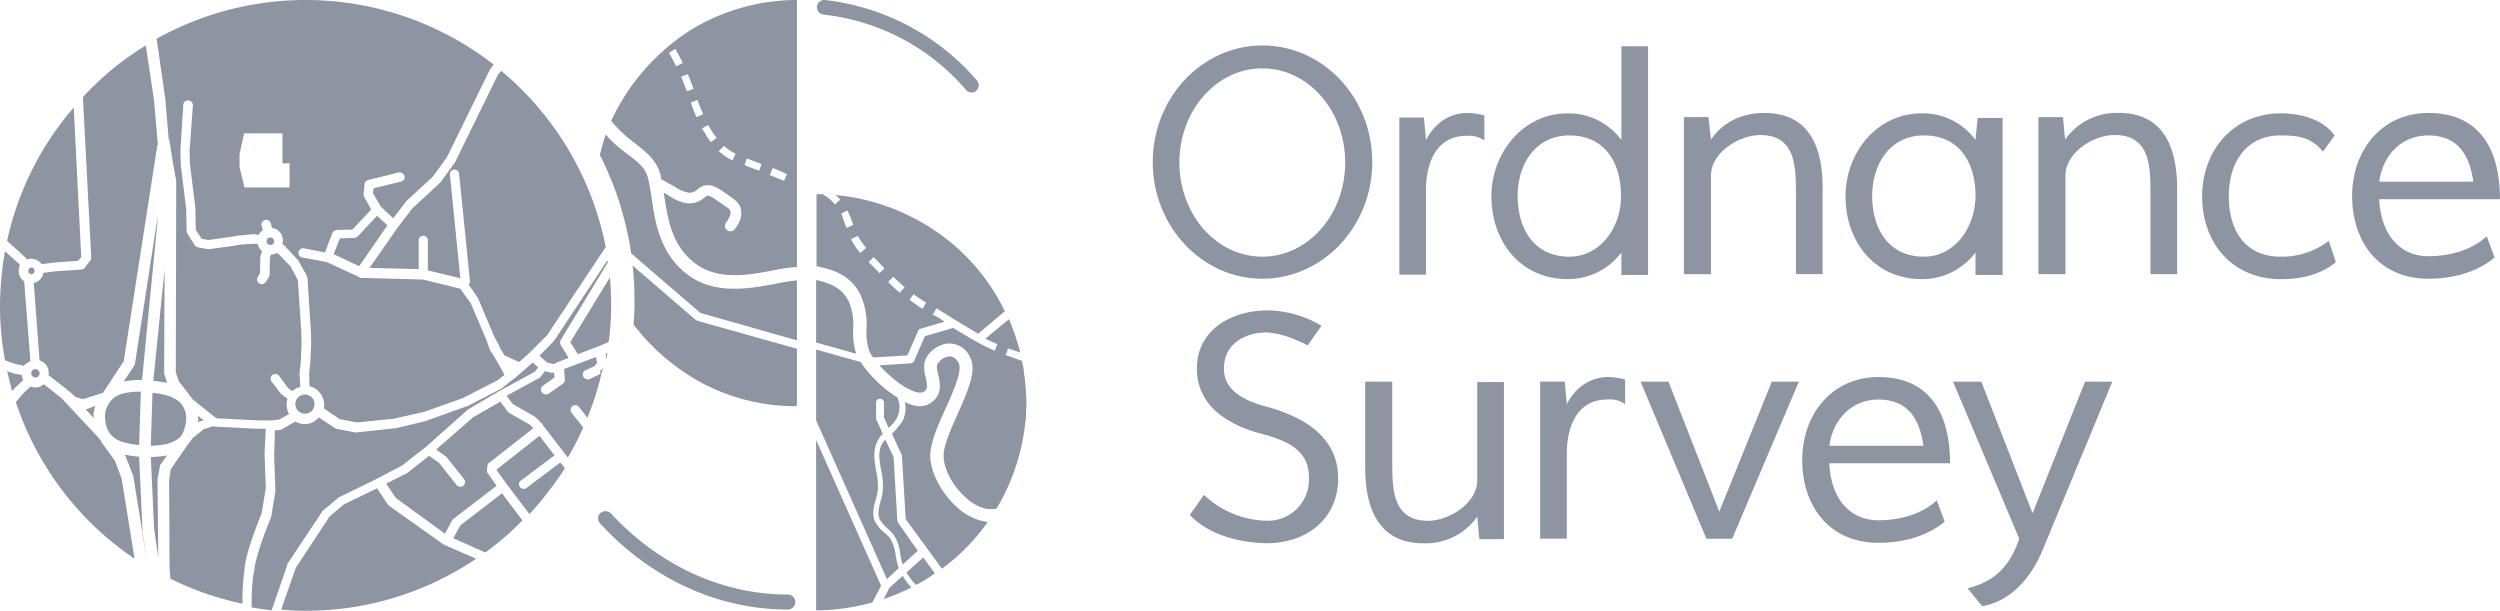
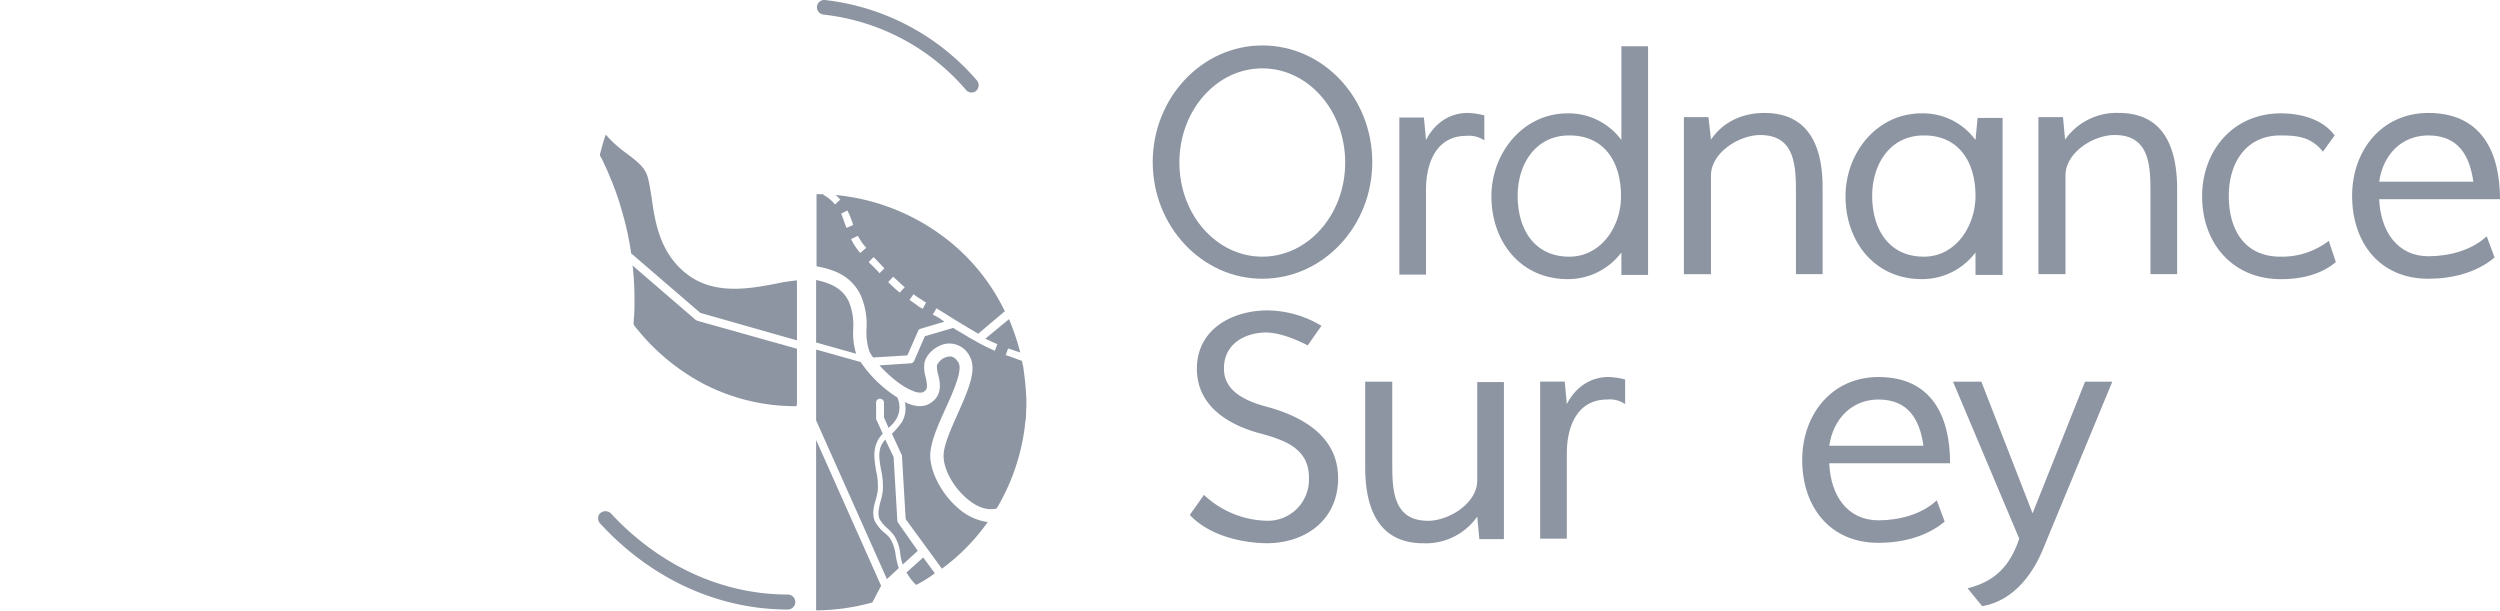
<svg xmlns="http://www.w3.org/2000/svg" viewBox="0 0 600.1 146.61">
  <path d="M191.3,81.71V67.31a40.37,40.37,0,0,0-5.1.8c-5.9,1.1-14.1,2.7-20.6-1.8-7.2-5-8.4-13.1-9.2-19-.3-1.7-.5-3.3-.9-4.7-.6-2.4-2.6-3.9-5.1-5.8a29,29,0,0,1-5-4.5c-.5,1.4-.9,2.9-1.3,4.4-.2.6,0,.8.3,1.3s.5,1.1.8,1.7c.6,1.2,1.1,2.5,1.6,3.7a62.82,62.82,0,0,1,2.5,7.3,70,70,0,0,1,2.2,10.1l16.6,14.3Z" style="fill:#8d95a2" />
-   <path d="M162.1,11.71l.1.2c.5.9,1.1,2,1.6,3l.1.2-1.6.8-.1-.2c-.5-1-1-2-1.5-2.8l-.1-.2Zm3,6.1.1.2c.4,1,.8,2,1.2,3.1l.1.2-1.6.6-.1-.2c-.4-1.1-.8-2.1-1.2-3.1l-.1-.2Zm2.4,6.4c.3.9.8,2,1.2,3l.1.2-1.6.7-.1-.2a25.36,25.36,0,0,1-1.2-3.1l-.1-.2,1.6-.6Zm2.6,6c.3.4.5.9.8,1.3a7.1,7.1,0,0,0,1,1.4l.1.2-1.4,1-.1-.2a7.84,7.84,0,0,1-1-1.5c-.3-.5-.6-1-.9-1.4l-.1-.2L170,30Zm3.7,4.8.1.1a12.31,12.31,0,0,0,2.5,1.7l.2.1-.8,1.6-.2-.1a13.67,13.67,0,0,1-2.9-2l-.2-.1Zm5.5,3,.2.1c1,.4,2.1.8,3.1,1.2l.2.1-.6,1.6-.2-.1c-1-.4-2.1-.8-3.1-1.2l-.2-.1Zm6.2,2.3.2.1c1,.4,2,.8,3,1.3l.2.1-.7,1.6-.2-.1-3-1.2-.2-.1Zm-37.6-13.7L146.7,29a30.77,30.77,0,0,0,5.6,5.3c2.7,2.1,5.3,4.1,6.2,7.5a5,5,0,0,1,.2,1.2l3.2,1.8a8.81,8.81,0,0,0,2.8,1.3,2.57,2.57,0,0,0,2.3-.3,1.38,1.38,0,0,0,.4-.3,5,5,0,0,1,1.2-.8c1.9-.8,3.8.5,4.7,1.1l2.3,1.6a5.73,5.73,0,0,1,1.8,1.7c1,1.7.6,3.9-1.1,6a1.28,1.28,0,0,1-1,.4,1.14,1.14,0,0,1-.8-.3,1.27,1.27,0,0,1-.2-1.8c.7-.9,1.4-2.2.9-3a3.53,3.53,0,0,0-1.1-.9l-2.3-1.6c-.7-.5-1.7-1.1-2.2-.9a3.81,3.81,0,0,1-.6.5,4.23,4.23,0,0,1-.7.5,5.22,5.22,0,0,1-4.3.6,11.86,11.86,0,0,1-3.4-1.6l-1.3-.8c0,.2.1.3.1.5.9,5.9,1.8,12.6,8,16.9,5.4,3.7,12.5,2.4,18.2,1.3a35.12,35.12,0,0,1,5.7-.8V0A48.93,48.93,0,0,0,165,7.71a51.73,51.73,0,0,0-17.1,18.9" style="fill:#8d95a2" />
  <path d="M191.2,97.41c0-.1.1-.2.1-.3V83.71L167.4,77c-.1-.1-.3-.1-.4-.2l-15.2-13.1c0,.2.1.3.1.4a73.22,73.22,0,0,1,.4,8.1c0,1.3,0,2.5-.1,3.8a12.1,12.1,0,0,0-.1,1.9,11.32,11.32,0,0,0,1,1.3,51.37,51.37,0,0,0,15.9,13,47.92,47.92,0,0,0,22,5.3Z" style="fill:#8d95a2" />
  <path d="M189.1,142.71c-15.7,0-30.7-6.9-42.3-19.3a1.88,1.88,0,0,0-1.5-.7,1.78,1.78,0,0,0-1.6,1,1.89,1.89,0,0,0,.5,2.1c12.2,13.2,28.2,20.5,44.9,20.5a1.8,1.8,0,1,0,0-3.6" style="fill:#8d95a2" />
  <path d="M197.7,3.51a52.56,52.56,0,0,1,34.2,18.1,1.76,1.76,0,0,0,1.3.6,1.61,1.61,0,0,0,1.3-.6,1.81,1.81,0,0,0,0-2.3A56.47,56.47,0,0,0,198,0a1.74,1.74,0,0,0-1.9,1.7,1.76,1.76,0,0,0,1.6,1.8" style="fill:#8d95a2" />
-   <path d="M216.7,138.21l-3.2,2.9-1.4,2.7a55.79,55.79,0,0,0,6.7-2.8,11.41,11.41,0,0,1-2.1-2.8" style="fill:#8d95a2" />
  <path d="M203.8,72.51c-1.4-3.1-4.1-4.5-7.9-5.3v15l9.6,2.7a17.63,17.63,0,0,1-.7-5.9,14.77,14.77,0,0,0-1-6.5" style="fill:#8d95a2" />
  <path d="M195.9,105.61v40.9a51.17,51.17,0,0,0,13.5-1.9l2.1-4Z" style="fill:#8d95a2" />
  <path d="M219.4,86.71a1,1,0,0,1-.8.5l-7.5.5c2.2,2.4,5.3,5.1,8,6.1a4.06,4.06,0,0,0,2.3.4c1.3-.6,1.3-1.3.8-3.7a7.89,7.89,0,0,1-.3-3.4c.4-2.1,2.8-4.2,5.2-4.6a5.45,5.45,0,0,1,5.7,3.1c1.8,3.2-.5,8.3-2.9,13.7-1.7,3.8-3.5,7.8-3.4,10.3.1,3.4,2.6,7.7,6,10.4,2.2,1.8,4.5,2.5,6.4,2.1h.3a2.19,2.19,0,0,1,.3-.5,50.88,50.88,0,0,0,6.5-19.2c0,.1-.1.5,0,0a10,10,0,0,1,.2-1.6,13.4,13.4,0,0,0,.1-2,29.44,29.44,0,0,0,0-4.2c-.1-2.2-.4-4.5-.7-6.7a13.2,13.2,0,0,1-.3-1.3l-.6-.2c-1.1-.4-2.1-.8-3.1-1.1l-.2-.1.6-1.6.2.1,2.7.9a57.9,57.9,0,0,0-2.7-8l-5.7,4.7c.9.4,1.7.8,2.7,1.2l.2.1-.6,1.6-.2-.1a40,40,0,0,1-4.2-2.1l-1.6-.9-3.2-1.9-.8-.5-6.8,2Z" style="fill:#8d95a2" />
  <path d="M215.6,125.51c-.1-.2-.2-.3-.2-.5l-.9-15.3-2-4.2a7.63,7.63,0,0,0-.8,1.1c-1,1.8-.6,4-.2,6.2a17.59,17.59,0,0,1,.4,5.1,15.54,15.54,0,0,1-.5,2.3c-.4,1.6-.8,3-.3,4.3a7.57,7.57,0,0,0,1.8,2.2,14.48,14.48,0,0,1,1.7,1.8,10,10,0,0,1,1.5,4.5,14.19,14.19,0,0,0,.5,2.2c0,.1.1.2.1.3l3.6-3.3Z" style="fill:#8d95a2" />
  <path d="M215.5,135.61c-.2-.8-.4-1.6-.5-2.3a9.94,9.94,0,0,0-1.3-4,7.11,7.11,0,0,0-1.5-1.5,9.66,9.66,0,0,1-2.2-2.7c-.7-1.7-.3-3.4.2-5.1a22.5,22.5,0,0,0,.5-2.2,16.12,16.12,0,0,0-.4-4.8c-.4-2.4-.8-4.8.3-7.1a7.49,7.49,0,0,1,1.3-1.8l-1.5-3.3c-.1-.1-.1-.2-.1-.4v-3.8a.9.9,0,0,1,.9-.9,1,1,0,0,1,1,.9v3.6l1.1,2.5a9.68,9.68,0,0,0,1.9-2.2,5.72,5.72,0,0,0,.2-5.1,29.83,29.83,0,0,1-8.8-8.5l-10.7-3v17l17,38.1,2.9-2.7c-.1,0-.2-.3-.3-.7" style="fill:#8d95a2" />
  <path d="M237.1,125.31a13.18,13.18,0,0,1-6.6-2.9c-4.1-3.3-7-8.5-7.2-12.7-.1-3.3,1.8-7.5,3.7-11.7,1.8-4,4.1-9.1,3.1-10.9-.7-1.2-1.5-1.7-2.5-1.5a3.6,3.6,0,0,0-2.7,2.1,6.66,6.66,0,0,0,.3,2.2c.5,2,1.2,5.4-2.5,7.2-1.3.6-2.9.5-4.9-.3l-.6-.3a6.68,6.68,0,0,1-.7,4.8,19.35,19.35,0,0,1-2.3,2.7c-.1,0-.1,0-.1.1l2.3,5a.37.37,0,0,1,.1.3l.9,15.2,8.7,11.9a48.79,48.79,0,0,0,11-11.2" style="fill:#8d95a2" />
  <path d="M221.5,74.11l-.2-.1a4.13,4.13,0,0,1-1.1-.7c-.6-.4-1.1-.8-1.7-1.2l-.2-.1,1-1.4.1.1a15.26,15.26,0,0,0,1.6,1.1c.4.2.7.5,1.1.7l.2.1Zm-5.5-3.9-.2-.1c-.8-.7-1.6-1.4-2.5-2.3l-.1-.1,1.2-1.3.2.2c.9.8,1.6,1.5,2.4,2.2l.2.1Zm-4.9-4.6-.1-.2c-.7-.7-1.4-1.5-2.2-2.2l-.3-.3,1.2-1.2.3.3c.7.7,1.4,1.5,2.1,2.2l.2.2Zm-4.6-4.9-.1-.1a15.4,15.4,0,0,1-1.9-2.8l-.2-.4,1.6-.8.2.3a11.8,11.8,0,0,0,1.7,2.4l.1.2Zm-3.3-6-.1-.3c-.4-.9-.7-2-1.1-2.9l-.1-.2,1.5-.8.1.2a18.77,18.77,0,0,1,1.2,3l.1.3Zm22.3,1.4a51.18,51.18,0,0,0-24.9-9.3,9.43,9.43,0,0,1,1,1l.1.1-1.3,1.2-.1-.2a9.8,9.8,0,0,0-2.4-2l-.4-.3H196v17.3c4.2.8,8.5,2.3,10.7,7.2a17.52,17.52,0,0,1,1.3,7.8,15.15,15.15,0,0,0,.6,5.2,6.23,6.23,0,0,0,1,1.7l8.2-.5,2.6-5.9c.1-.3.3-.4.6-.5l5.7-1.7c-.6-.4-1-.7-1.5-1s-.7-.4-1.1-.6l-.2-.1.9-1.5.2.1c.4.3.8.5,1.1.7.5.3,3.2,2,3.2,2l5.5,3.3,6.4-5.4-.3-.6a48.64,48.64,0,0,0-15.4-18" style="fill:#8d95a2" />
  <path d="M221.6,133.81l-4,3.6a13.31,13.31,0,0,0,2.3,3,30.5,30.5,0,0,0,4.5-2.8Z" style="fill:#8d95a2" />
  <path d="M376.7,61.61c-8.4,0-12.4-6.6-12.4-14.6,0-7.5,4.2-14.5,12.4-14.5,8.6,0,12.4,6.6,12.4,14.5.1,7.2-4.7,14.6-12.4,14.6m12.5-28a15.73,15.73,0,0,0-12.9-6.4c-10.8,0-18.3,9.6-18.3,19.9C358,58,365,67,376.3,67a16,16,0,0,0,12.9-6.4V66h6.4V11.11h-6.4Z" style="fill:#8d95a2" />
  <path d="M423.5,27.11c-5.2,0-9.9,2.1-12.8,6.4l-.6-5.4h-5.9v37.7h6.5V42.11c0-5.5,6.8-9.7,11.8-9.7,8.7,0,8.6,7.9,8.6,14.5v18.9h6.4V45.41c.1-9-2.5-18.3-14-18.3" style="fill:#8d95a2" />
  <path d="M500.5,91.61l-12.6,31.6-12.3-31.6h-6.8l15.9,37.7c-2.1,6.2-5.5,10.2-12.4,11.9l3.5,4.3c7-1.2,11.7-6.9,14.4-13.2L507,91.71v-.1Z" style="fill:#8d95a2" />
  <path d="M303,61.61c-11,0-19.9-10.1-19.9-22.6s8.9-22.6,19.9-22.6,19.9,10.1,19.9,22.6S314,61.61,303,61.61m0-50.7c-14.5,0-26.3,12.6-26.3,28s11.8,28,26.3,28,26.4-12.5,26.4-28-11.8-28-26.4-28" style="fill:#8d95a2" />
  <path d="M354.6,115.31c0,5.5-6.8,9.7-11.8,9.7-8.7,0-8.6-7.9-8.6-14.5V91.61h-6.5v20.5c0,9,2.6,18.3,14,18.3a15.09,15.09,0,0,0,12.9-6.4l.5,5.4H361V91.71h-6.4Z" style="fill:#8d95a2" />
-   <polygon points="412.7 122.81 400.5 91.61 393.8 91.61 409.6 129.31 415.8 129.31 431.8 91.61 425.3 91.61 412.7 122.81" style="fill:#8d95a2" />
  <path d="M439.1,107c.9-6.3,5.3-11.1,11.8-11.1,7.1,0,9.9,4.7,10.8,11.1Zm11.8-16.5c-11.2,0-18.3,9-18.3,19.9,0,11.1,6.5,19.9,18.3,19.9,5.6,0,11.5-1.4,15.9-5.1l-1.9-5.1c-3.6,3.4-9.1,4.8-14,4.8-7.4,0-11.5-5.9-11.8-13.7h29c0-11.4-4.5-20.7-17.2-20.7" style="fill:#8d95a2" />
  <path d="M356.3,27.71a16.76,16.76,0,0,0-4-.6c-4.5,0-8,2.6-10,6.5l-.5-5.4h-5.9v37.7h6.4V45.51c0-6.1,2.3-12.9,9.7-12.9a6.49,6.49,0,0,1,4.3,1.1Z" style="fill:#8d95a2" />
  <path d="M571.1,43.61c.9-6.4,5.3-11.1,11.8-11.1,7.1,0,9.9,4.7,10.8,11.1Zm11.8-16.5c-11.2,0-18.3,9-18.3,19.9,0,11.1,6.5,19.9,18.3,19.9,5.6,0,11.5-1.4,15.9-5.1l-1.9-5.1c-3.6,3.4-9.1,4.8-14,4.8-7.4,0-11.5-6-11.8-13.7h29c0-11.4-4.5-20.7-17.2-20.7" style="fill:#8d95a2" />
  <path d="M304,97.61c-4.5-1.2-10.3-3.5-10.2-9.2,0-5.9,5.1-8.6,10.2-8.6,3.3.1,7,1.6,9.9,3.1l3.3-4.7a25.53,25.53,0,0,0-13.2-3.7c-8.4.1-16.7,4.6-16.7,14,0,8.8,7.3,13.4,15.1,15.5,5.9,1.6,11.9,3.6,11.8,10.8A9.87,9.87,0,0,1,304,125a22.74,22.74,0,0,1-15-6.2l-3.4,4.8c4.5,4.8,12,6.7,18.4,6.8,9.4,0,17.2-5.6,17.2-15.6S312.8,100,304,97.61" style="fill:#8d95a2" />
  <path d="M376.1,97l-.5-5.4h-5.9v37.7h6.4v-20.5c0-6.1,2.3-12.9,9.7-12.9a6.49,6.49,0,0,1,4.3,1.1v-5.9a16.76,16.76,0,0,0-4-.6c-4.5,0-8,2.6-10,6.5" style="fill:#8d95a2" />
  <path d="M547.4,61.61c-8.5,0-12.4-6.3-12.4-14.6,0-7.9,4.1-14.5,12.4-14.5,4.2,0,7.4.4,10.2,3.9l2.8-3.9c-2.9-4-8.3-5.3-12.9-5.3-11.6,0-18.9,9.1-18.9,19.9,0,11.4,7.4,19.9,18.9,19.9,4.7,0,9.5-1,13.2-4.1l-1.7-5.1a18.36,18.36,0,0,1-11.6,3.8" style="fill:#8d95a2" />
  <path d="M461.8,61.61c-8.4,0-12.4-6.6-12.4-14.6,0-7.5,4.2-14.5,12.4-14.5,8.6,0,12.4,6.6,12.4,14.5,0,7.2-4.7,14.6-12.4,14.6m12.4-28a15.6,15.6,0,0,0-12.9-6.4c-10.9,0-18.3,9.6-18.3,19.9C443,58,450,67,461.3,67a16,16,0,0,0,12.9-6.4V66h6.5V28.31h-6Z" style="fill:#8d95a2" />
  <path d="M508.6,27.11a15.09,15.09,0,0,0-12.9,6.4l-.5-5.4h-5.9v37.7h6.5V42.11c0-5.5,6.7-9.7,11.8-9.7,8.7,0,8.6,7.9,8.6,14.5v18.9h6.4V45.41c0-9-2.6-18.3-14-18.3" style="fill:#8d95a2" />
-   <path d="M64,57.91a.9.9,0,1,0,.9-.9.84.84,0,0,0-.9.9m-24.3-34h0l.8,9.6a.76.76,0,0,1,.2.4l.8,5.1.8,4.4v.2l-.1,45.8.7,2.1,2.5,3.2c.1.1.1.1.1.2a5.5,5.5,0,0,1,.7.9l5.6,4.5.3.1,9.7.5h3.4l1.8-.2,2.4-1.3a4.65,4.65,0,0,1-.6-2.3,5.9,5.9,0,0,1,.2-1.4l-1.2-.9-.1-.1c-.1,0-.1-.1-.2-.1l-2.3-3a1.14,1.14,0,1,1,1.8-1.4l2.2,3,1,.7a3.52,3.52,0,0,1,1.9-1l-.2-3.2v-.2l.3-2.5.1-2.4h0v-.1l.1-1.9-.1-3.2-.8-12.2-1.8-3.3-2.6-2.7-.6-.5a3.31,3.31,0,0,1-1.5.4l-.2.7L64.7,66a1.42,1.42,0,0,1-.2.6l-.7,1.1a1.15,1.15,0,0,1-1.9-1.3l.5-.8.1-4.1c0-.1,0-.1.1-.2v-.1l.3-.9a3,3,0,0,1-1-1.7l-.9-.1-3.1.2-1.8.3-5.8.8h-.4l-2.3-.4a1.37,1.37,0,0,1-.8-.5L45,56.11a1.42,1.42,0,0,1-.2-.6l-.1-5.3-1.3-10.5v-.2l-.1-3.2h0v-.1l.7-11.1a1.11,1.11,0,0,1,1.2-1,1.13,1.13,0,0,1,1.1,1.2l-.8,11,.1,3.1,1.3,10.5v.2l.1,5.1,1.4,2.1,1.6.3,5.7-.8,1.8-.3h.1l3.2-.3h.3l1,.2a2.13,2.13,0,0,1,1-1.1l-.3-1.1a1.14,1.14,0,0,1,2.2-.6l.3,1.1a3,3,0,0,1,2.6,3.1c0,.3-.1.6-.1.8l.8.6v.1a.1.1,0,0,1,.1.1l2.7,2.9c.1.1.1.2.2.2l2,3.6c.1.2.1.3.2.5l.8,12.5h0l.1,3.2v.2l-.1,2-.1,2.4V87h0l-.3,2.5.1,3.2a4.59,4.59,0,0,1,3.5,4.4,2.77,2.77,0,0,1-.1.9l3.8,2.6,4.2.8,8.9-.9,7.4-1.7,9-3.2,8.4-4.3,1.7-1.3-1.7-3.1-1.4-2.3-.1-.1-.1-.1-.2-.4-.6-1.7h0l-.2-.6-3.8-8.9-2.5-3.5-9-2.2-14.9-.4h-.1c-.1,0-.1-.1-.2-.1s-.1,0-.1-.1l-7.8-3.6-5.9-1.1a1.12,1.12,0,0,1,.4-2.2l5.1,1,1.8-4.7a1.2,1.2,0,0,1,1-.7l3.8-.1,4.5-4.8-1.7-3.1a1.48,1.48,0,0,1-.1-.7l.2-2.3a1.17,1.17,0,0,1,.9-1l7.3-1.8a1.2,1.2,0,0,1,1.4.9,1.06,1.06,0,0,1-.9,1.3l-6.5,1.6-.2,1.1,1.9,3.3,3,2.8,2.9-3.8.1-.2,6.5-6,3.4-4.7,10.2-20.8.1-.2.9-1.2a73.45,73.45,0,0,0-80.9-6.2Zm105.8,62.4c.1-.5.2-1.1.3-1.6l-.4.2ZM21.9,61.81a1.14,1.14,0,0,1-.3.8l-1.3,1.7a1.23,1.23,0,0,1-.8.4l-6.1.4-3,.4a2.87,2.87,0,0,1-2.3,2.4l1.4,18.6a3.12,3.12,0,0,1,2.2,3,.9.9,0,0,1-.1.5l4.5,3.5h0l2.1,1.8,1.7.5,4.8-1.5h0l5-7.6,8-51.4a.76.76,0,0,1,.2-.5L37,24.31l-2-13.4a69.38,69.38,0,0,0-15.1,12.4Zm111.1,20h0l-3.5,3.6,1.8,1.6,1.6.4,1-.5h0l2.6-1-1.9-3.1a1.28,1.28,0,0,1,0-1.2L145.9,63c0-.2-.1-.3-.1-.5L133,81.81Zm1.5,29.2-8.1,6.1a1.13,1.13,0,0,1-1.6-.2,1.07,1.07,0,0,1,.3-1.6l8-6-3.6-4.7-10.3,8.1v.1l2.5,3.5,5.4,7.1a82.68,82.68,0,0,0,8.5-11Zm-27.7,17.1,1.8-3.3.3-.3,10.3-7.9-2.1-3a.83.83,0,0,1-.2-.8l.1-1a.84.84,0,0,1,.4-.7l10.6-8.3-.7-.8-5.1-2.9c-.1-.1-.3-.2-.3-.3l-1.8-2.4-6.6,3.8-8.8,7.7,2.1,1.5c.1.1.2.1.3.2l4.3,5.4a1.14,1.14,0,1,1-1.8,1.4l-4.2-5.3-2.4-1.7-5.2,4.1-.2.1-4.9,2.5,2.3,3.4ZM8.5,90.61a1,1,0,0,0,0-2,1,1,0,0,0,0,2m20.7,24.3-1.6-4.3-3.2-4.4c0-.1-.1-.2-.1-.3-.2-.3-.4-.5-.6-.8l-9-9.6-4.2-3.3a2.79,2.79,0,0,1-2,.8,5,5,0,0,1-1.2-.2l-1.8,1.7-1.7,2a72.89,72.89,0,0,0,28.5,37.6Zm-6.8-15.2a9.48,9.48,0,0,1,.5-2.3l-2.3.9,1.9,2v-.6Zm84.3,31.1h0l-.1-.1h-.1l-13.1-9.3-.3-.3-2.6-3.9-8,3.9L79.1,124,71,136.31l-3.5,10a56.83,56.83,0,0,0,5.9.3,72.9,72.9,0,0,0,40.9-12.5ZM3.9,92.81l1.7-1.6A4.23,4.23,0,0,1,5.2,90l-1.8-.3-.1-.1H3.2l-1.5-.5,1.2,4.8.8-.9c.1-.1.2-.1.2-.2h0M8.3,65a.77.77,0,0,0-.7-.8.79.79,0,0,0-.8.8.74.74,0,0,0,.8.8.77.77,0,0,0,.7-.8m-1,21.7L5.8,67.51A2.86,2.86,0,0,1,4.5,65a3.19,3.19,0,0,1,.3-1.4l-.4-.4-3.2-2.9a79.54,79.54,0,0,0-1.2,13,72,72,0,0,0,1.2,13.2l2.6.9,1.9.4a6.57,6.57,0,0,1,1.6-1.1M6,61.71H6l.1.1.4.5a3,3,0,0,1,1-.2,3.13,3.13,0,0,1,2.5,1.3l3.1-.4h0l5.6-.4.8-.9-1.8-35.9a72.32,72.32,0,0,0-16,32Zm19.2,38.4a9.12,9.12,0,0,0,.5,2.7,5.38,5.38,0,0,0,1.5,2.1,6.84,6.84,0,0,0,3.1,1.4,14.35,14.35,0,0,0,3.1.5v-.2l.4-12.4c0-.1.1-.1.1-.2h-.2a18.27,18.27,0,0,0-3.5.3,7.84,7.84,0,0,0-2.6,1,6,6,0,0,0-2.4,4.4v.4m9,27.2-.8-17.7a21.08,21.08,0,0,1-3.5-.5h0c.1.1.1.2.2.3l1.8,4.6a.37.37,0,0,1,.1.3L35.5,136h0l-1.3-8.6Zm112.5-54c0-2.3-.1-4.5-.3-6.7l-9.5,15.5,1.8,2.9,5-1.9,2.4-1a64,64,0,0,0,.6-8.8M38.4,111.91a.76.76,0,0,1,.2-.5l1.5-2.1a24.53,24.53,0,0,1-3.9.4L37,127l1,6.9-.2-18.6v-.2Zm19.8,32.3a55.81,55.81,0,0,1,.5-7.6v-.1c.2-2.2,1.1-5.8,4.1-13.3l1-6-.3-8.3h0v-.1l.3-5.9H61.5l-9.8-.5h-.2l-.3-.1-2.3.7-2.8,2.3a4.44,4.44,0,0,1-.8,1.1l-4.3,6.2-.4,2.7.1,21.2.2,2.4a72.29,72.29,0,0,0,17.3,6v-.7Zm52.3-18.1-1.7,3.1,7.7,3.4a65.59,65.59,0,0,0,8.9-7.7l-4.9-6.5Zm-41.4,9.1,8.3-12.5c.1-.1.1-.2.2-.2l3.7-3.1a.31.31,0,0,1,.2-.1l9-4.4,5.9-3.1,5.8-4.5,9.9-8.8.2-.2,7.5-4.4h0l8.6-4.7.8-1L127.9,87l-2.3,2-2.3,2h-.1l-2.5,2a.1.1,0,0,0-.1.1l-.1.1-8.5,4.4h-.2l-9.2,3.3-.1.1-7.5,1.8h-.2l-9.2,1h-.4l-4.5-.9a.76.76,0,0,1-.4-.2l-3.8-2.5a4.27,4.27,0,0,1-3.4,1.6,5.12,5.12,0,0,1-2.2-.6L67.7,103c-.1.1-.3.1-.4.2l-1.3.1-.2,6,.3,8.4v.2l-1,6.2-.1.1v.1c-3.1,7.6-3.9,11.3-4,12.9,0,.1,0,.1-.1.2a48.7,48.7,0,0,0-.5,7.2v1.2c1.6.3,3.2.5,4.8.7l3.7-10.7c.1-.5.1-.6.2-.6M36.8,91.41c1.1.1,2.2.3,3.3.5l-.6-2a.6.6,0,0,1-.1-.4l.1-24.8Zm49.1-34.7a2,2,0,0,1-.8.4l-3.5.1L80.1,61l6.1,2.9,6.8-9.8-2.5-2.3ZM144,89.81,141.5,91a1.22,1.22,0,0,1-1.5-.6,1.14,1.14,0,0,1,.5-1.5l2.2-1,.6-.8-.2-1.4-4.6,1.7-3.1,1.2.2,2.5a1.23,1.23,0,0,1-.5,1l-3.4,2.4a1.15,1.15,0,0,1-1.6-.3,1.13,1.13,0,0,1,.2-1.6l2.8-2-.1-1.2a1.27,1.27,0,0,1-.6.1l-1.6-.4-1.1,1.4c-.1.2-.2.3-.4.3L121.6,95l1.5,2,5.1,2.9c.1.1.2.2.3.2l1.7,1.7v.1h0l5,6.5,1.1,1.4a61,61,0,0,0,3.7-7.2l-2.8-3.5a1.14,1.14,0,1,1,1.8-1.4l2,2.6a72.35,72.35,0,0,0,3.7-12l-.7.9c.3.4.1.6,0,.6m-99.9,13.6a10.15,10.15,0,0,0,.6-2.5v-.4a5.38,5.38,0,0,0-.4-2.2,5.67,5.67,0,0,0-1.2-1.8,7.37,7.37,0,0,0-3.2-1.6,16.15,16.15,0,0,0-3.3-.6v.1l-.4,12.4v.2a20.88,20.88,0,0,0,3.6-.4,8.26,8.26,0,0,0,3-1.3,4.07,4.07,0,0,0,1.3-1.9m75.7-20.5.1.4,1.2,2,3.5,1.6,2.5-2.2,4.2-4.2,14.1-21.2A73.49,73.49,0,0,0,120.3,17l-.8,1-10.2,20.8-.1.2-3.5,4.8-.2.2L99,50l-3.6,4.7-6.7,9.6,11.8.3v-6.9a1.1,1.1,0,0,1,2.2,0v7.2l7.8,1.9L108,41.91a1.1,1.1,0,0,1,2.2-.2l2.6,25.7c.1.3-.1.6-.3.9l2.2,3.2.1.2,3.8,9h0l.3.6Zm-87.6,4.9-2.5,3.8a18.4,18.4,0,0,1,4.1-.4h.3l3.7-38v-.9l-5.4,35c-.1.2-.1.4-.2.5m41,11.5a2.3,2.3,0,0,0,0-4.6,2.3,2.3,0,0,0,0,4.6m-25.8,2.1.3-.1a.76.76,0,0,1,.4-.2l.8-.2-1.4-1.1c0,.3.1.5.1.8v.5c-.2.1-.2.2-.2.3m22.1-62.2H67.8V32H58.6l-1.1,5v3.2L58.7,45H69.5Z" style="fill:#8d95a2;fill-rule:evenodd" />
</svg>